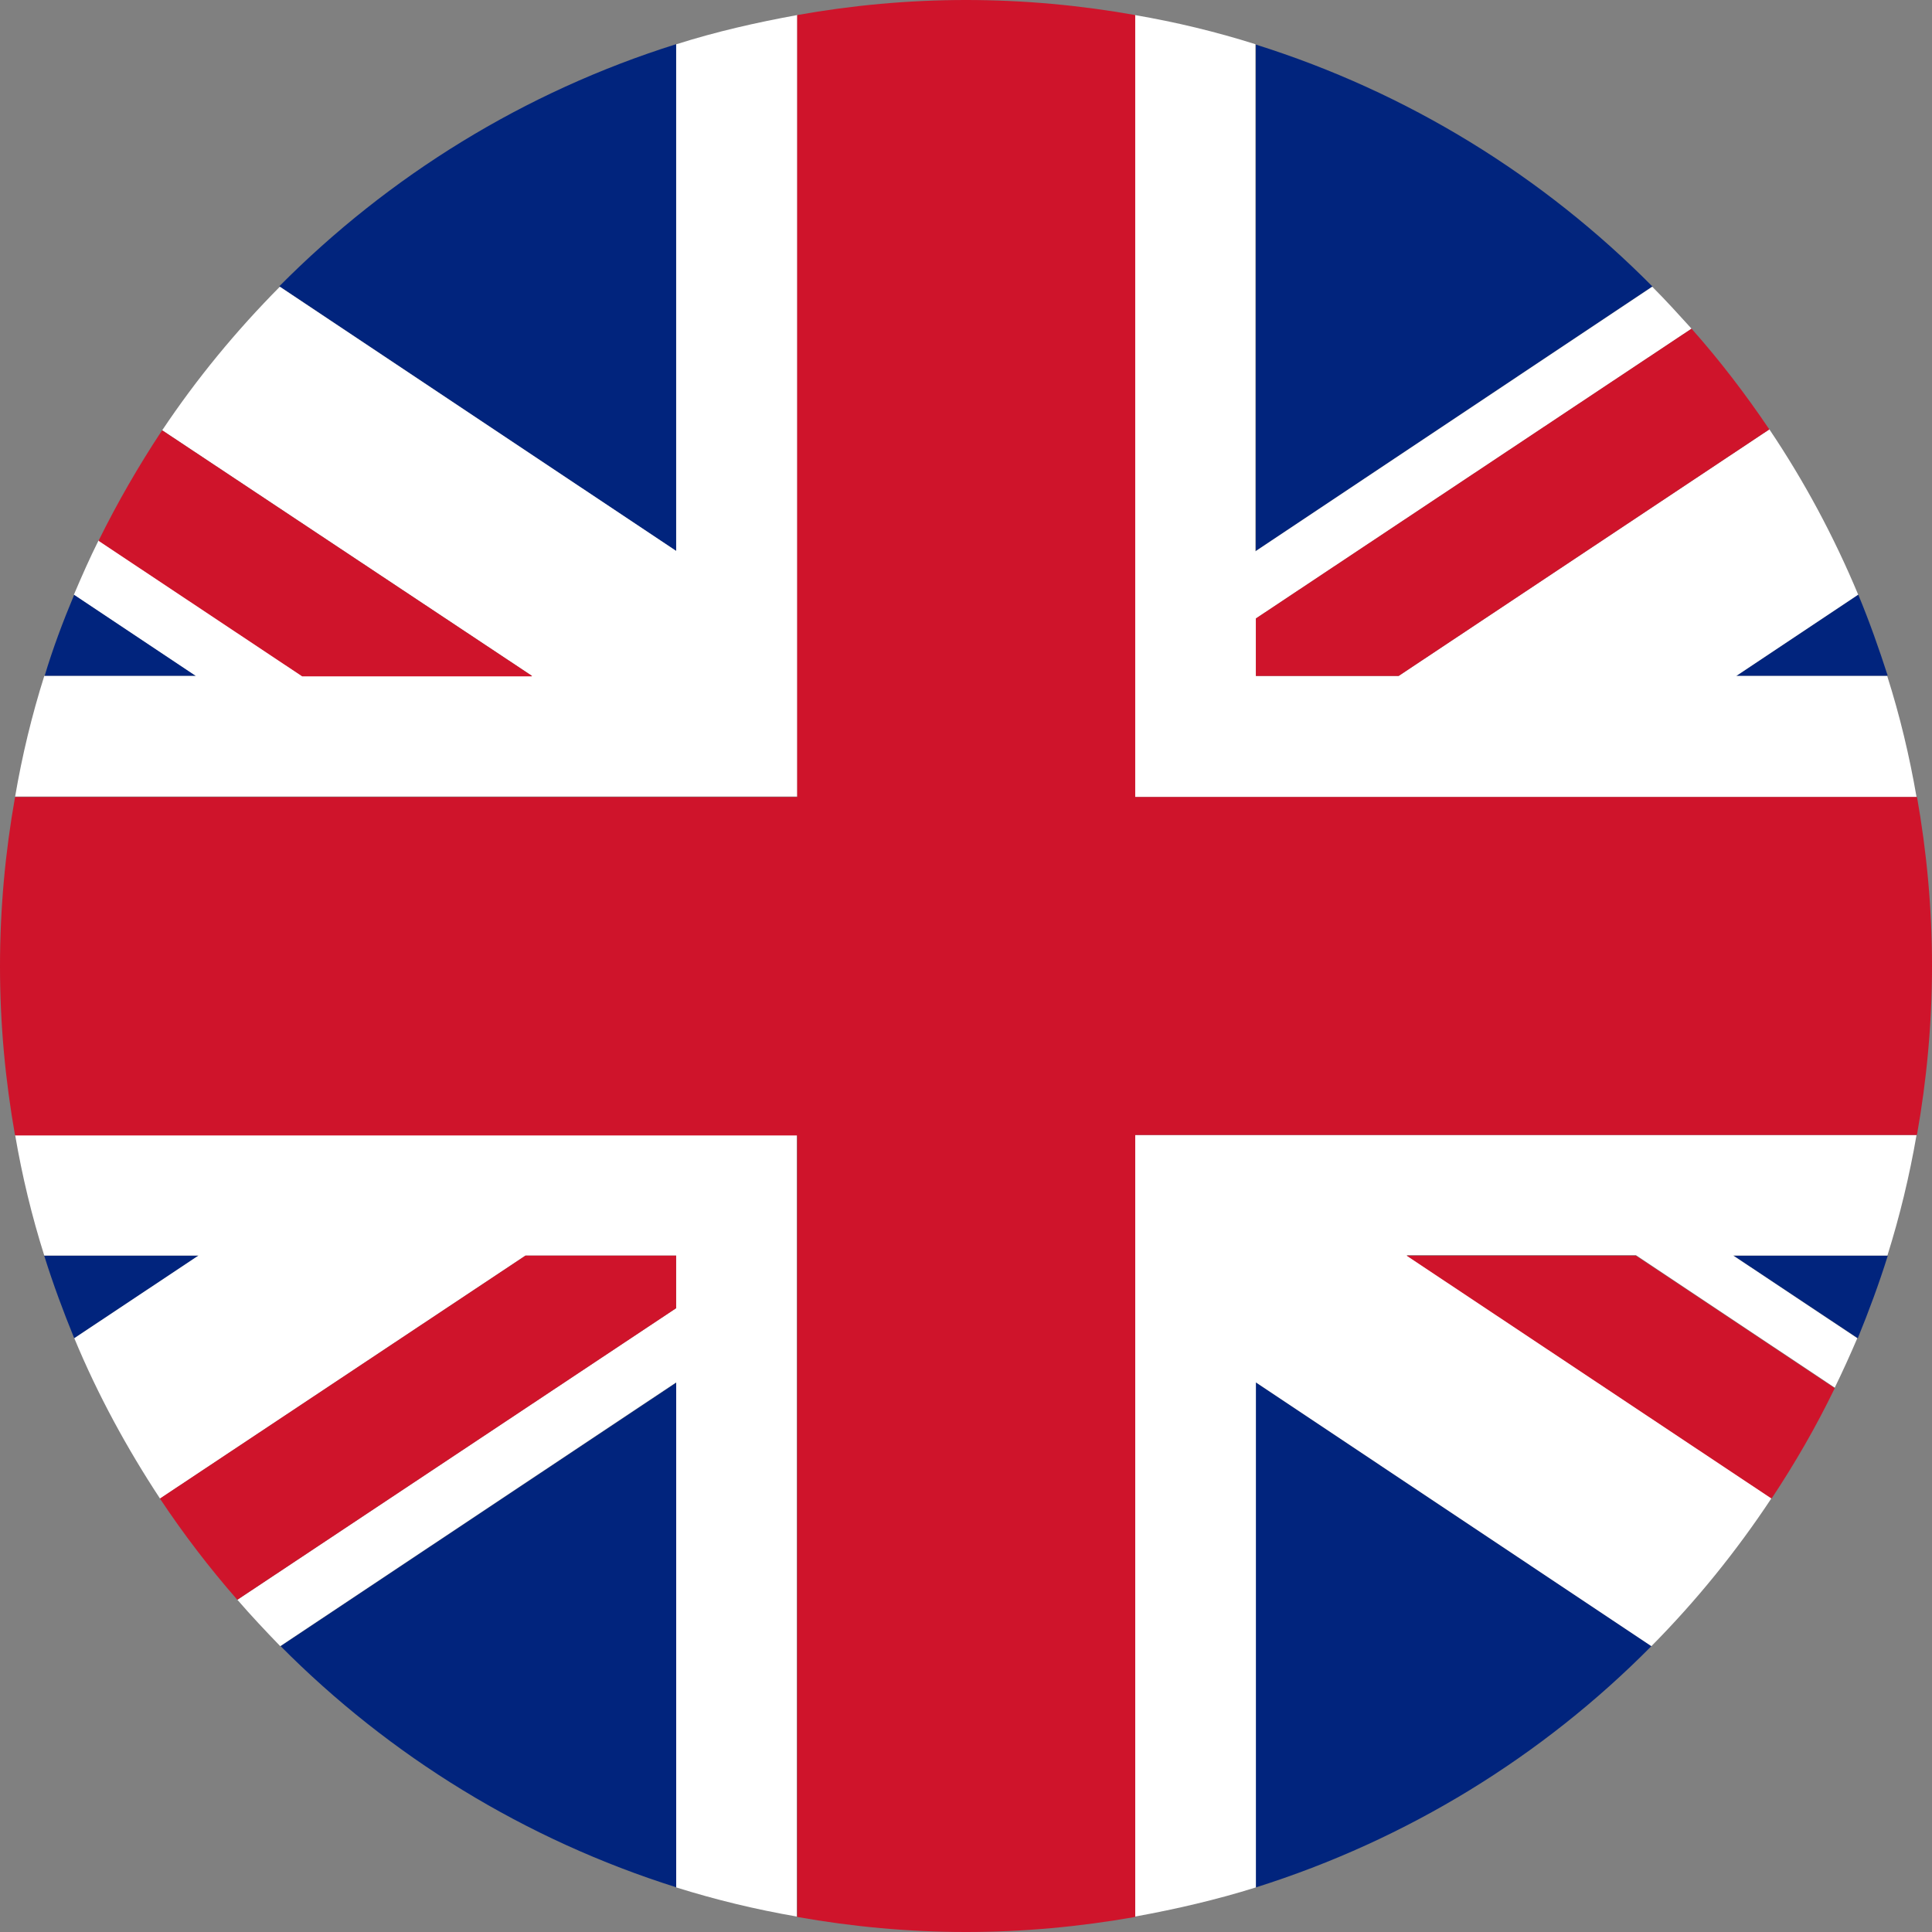
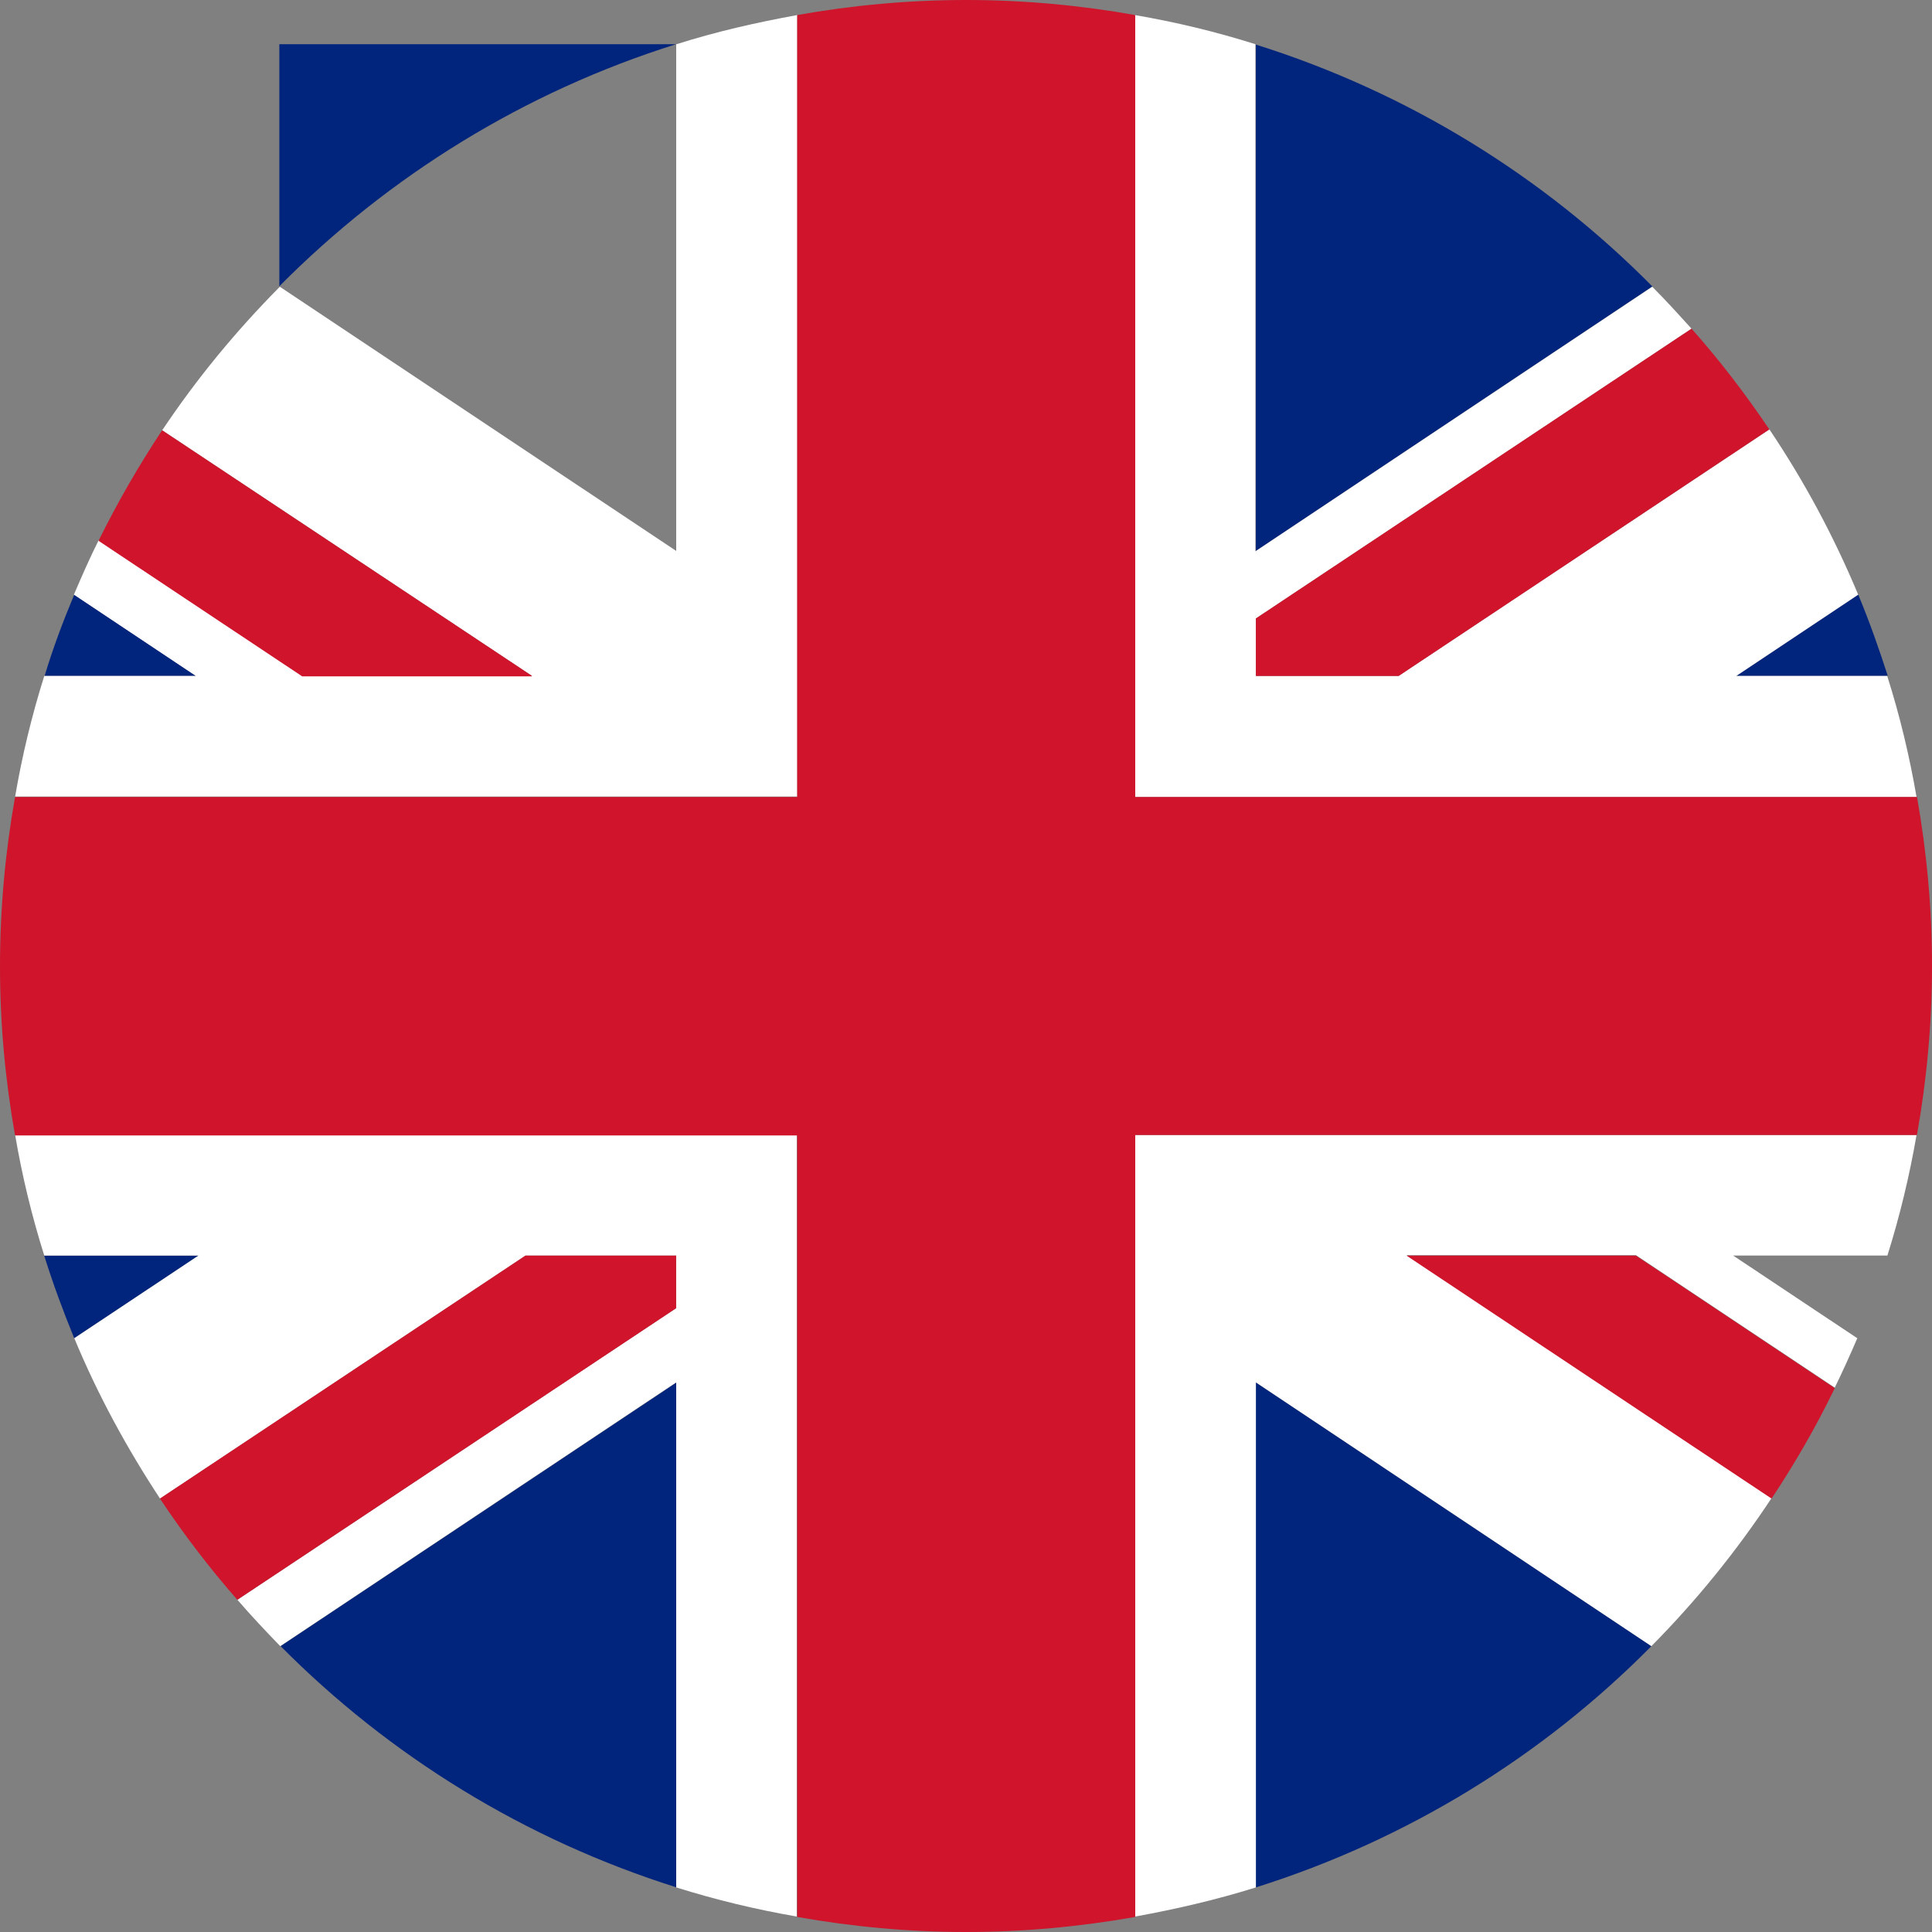
<svg xmlns="http://www.w3.org/2000/svg" width="24" height="24" viewBox="0 0 24 24" fill="none">
  <rect x="0" y="0" width="24" height="24" fill="#808080" stroke="none" />
  <path d="M0.922 7.387C0.784 7.716 0.658 8.051 0.554 8.397H2.437L0.922 7.387Z" fill="#01247D" />
-   <path d="M23.078 16.624C23.215 16.289 23.341 15.949 23.451 15.598H21.535L23.078 16.624Z" fill="#01247D" />
  <path d="M3.486 20.449C4.842 21.816 6.522 22.853 8.405 23.446V17.173L3.486 20.449Z" fill="#01247D" />
-   <path d="M8.399 0.549C6.511 1.142 4.831 2.184 3.47 3.556L8.399 6.844V0.549Z" fill="#01247D" />
+   <path d="M8.399 0.549C6.511 1.142 4.831 2.184 3.47 3.556V0.549Z" fill="#01247D" />
  <path d="M23.451 8.397C23.341 8.057 23.221 7.716 23.084 7.387L21.568 8.397H23.451Z" fill="#01247D" />
  <path d="M15.601 23.446C17.483 22.853 19.163 21.816 20.514 20.449L15.601 17.173V23.446Z" fill="#01247D" />
  <path d="M0.549 15.598C0.659 15.949 0.785 16.289 0.922 16.624L2.465 15.598H0.549Z" fill="#01247D" />
  <path d="M20.53 3.562C19.174 2.19 17.489 1.147 15.601 0.554V6.844L20.53 3.556V3.562Z" fill="#01247D" />
  <path d="M23.813 14.099H14.102V23.808C14.613 23.715 15.113 23.599 15.601 23.446V17.172L20.514 20.449C21.069 19.889 21.568 19.274 22.007 18.61L17.473 15.592H20.322L22.792 17.238C22.891 17.035 22.985 16.827 23.072 16.624L21.53 15.597H23.446C23.599 15.109 23.72 14.61 23.808 14.099H23.813Z" fill="white" />
  <path d="M8.4 0.549V6.844L3.476 3.562C2.932 4.111 2.444 4.703 2.015 5.345L6.61 8.397H3.756L1.225 6.712C1.115 6.932 1.016 7.157 0.918 7.387L2.433 8.397H0.55C0.396 8.885 0.275 9.385 0.188 9.895H9.904V0.187C9.393 0.28 8.888 0.395 8.405 0.549H8.4Z" fill="white" />
  <path d="M0.188 14.099C0.275 14.61 0.396 15.109 0.55 15.597H2.466L0.923 16.624C1.214 17.326 1.576 17.99 1.988 18.616L6.528 15.597H8.4V16.25L2.949 19.873C3.119 20.07 3.3 20.262 3.481 20.449L8.4 17.172V23.446C8.888 23.599 9.388 23.72 9.898 23.808V14.099H0.188Z" fill="white" />
  <path d="M23.451 8.397H21.568L23.083 7.387C22.781 6.663 22.413 5.977 21.98 5.334L17.374 8.397H15.601V7.683L21.013 4.083C20.854 3.908 20.695 3.732 20.525 3.562L15.595 6.849V0.549C15.107 0.395 14.607 0.274 14.097 0.187V9.901H23.808C23.72 9.39 23.599 8.885 23.445 8.402L23.451 8.397Z" fill="white" />
  <path d="M23.813 9.901H14.102V0.187C13.422 0.066 12.719 0 12 0C11.281 0 10.584 0.066 9.903 0.187V9.901H0.187C0.066 10.581 0 11.284 0 12.003C0 12.722 0.066 13.419 0.187 14.105H9.903V23.813C10.584 23.934 11.286 24 12 24C12.714 24 13.416 23.934 14.102 23.813V14.099H23.813C23.934 13.419 24 12.716 24 11.997C24 11.278 23.934 10.581 23.813 9.895V9.901Z" fill="#CF142B" />
  <path d="M17.473 15.598L22.007 18.616C22.298 18.177 22.561 17.722 22.792 17.244L20.322 15.598H17.473Z" fill="#CF142B" />
  <path d="M15.601 8.397H17.374L21.979 5.334C21.683 4.895 21.364 4.478 21.013 4.083L15.601 7.683V8.397Z" fill="#CF142B" />
  <path d="M8.399 15.598H6.527L1.987 18.616C2.278 19.055 2.602 19.478 2.948 19.873L8.399 16.251V15.598Z" fill="#CF142B" />
  <path d="M6.609 8.397L2.014 5.345C1.723 5.785 1.46 6.24 1.224 6.718L3.754 8.402H6.603L6.609 8.397Z" fill="#CF142B" />
</svg>